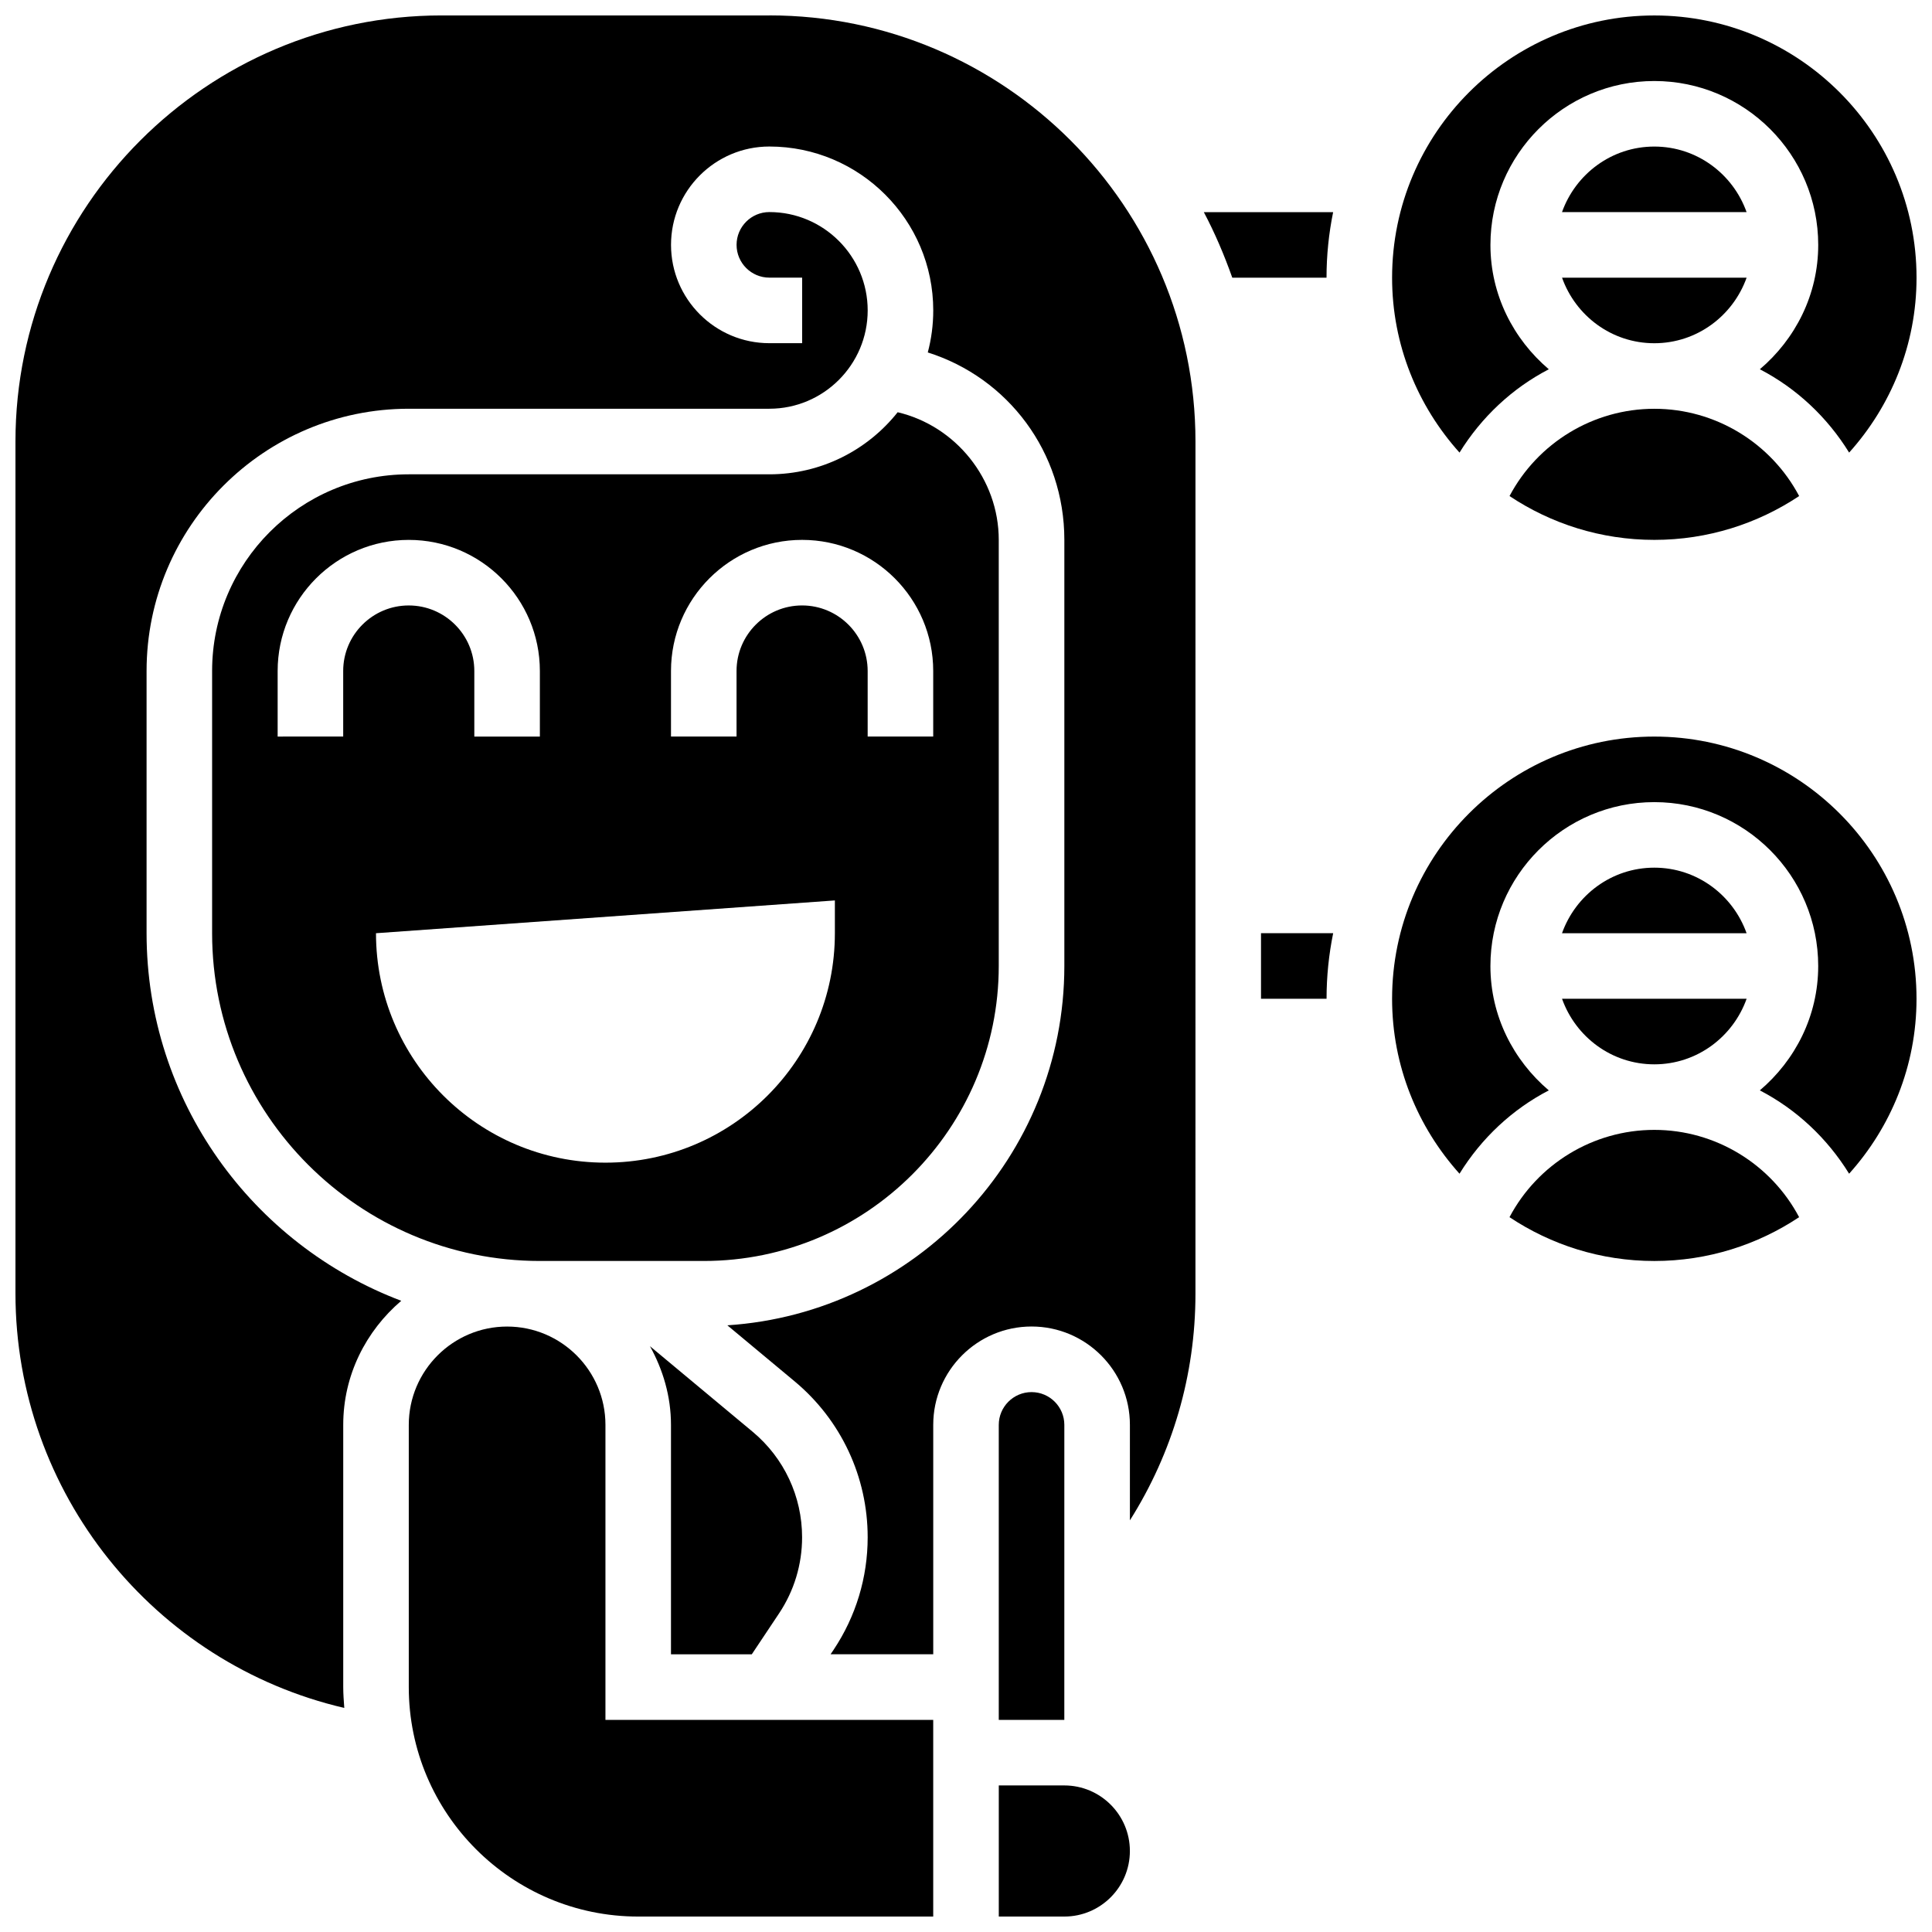
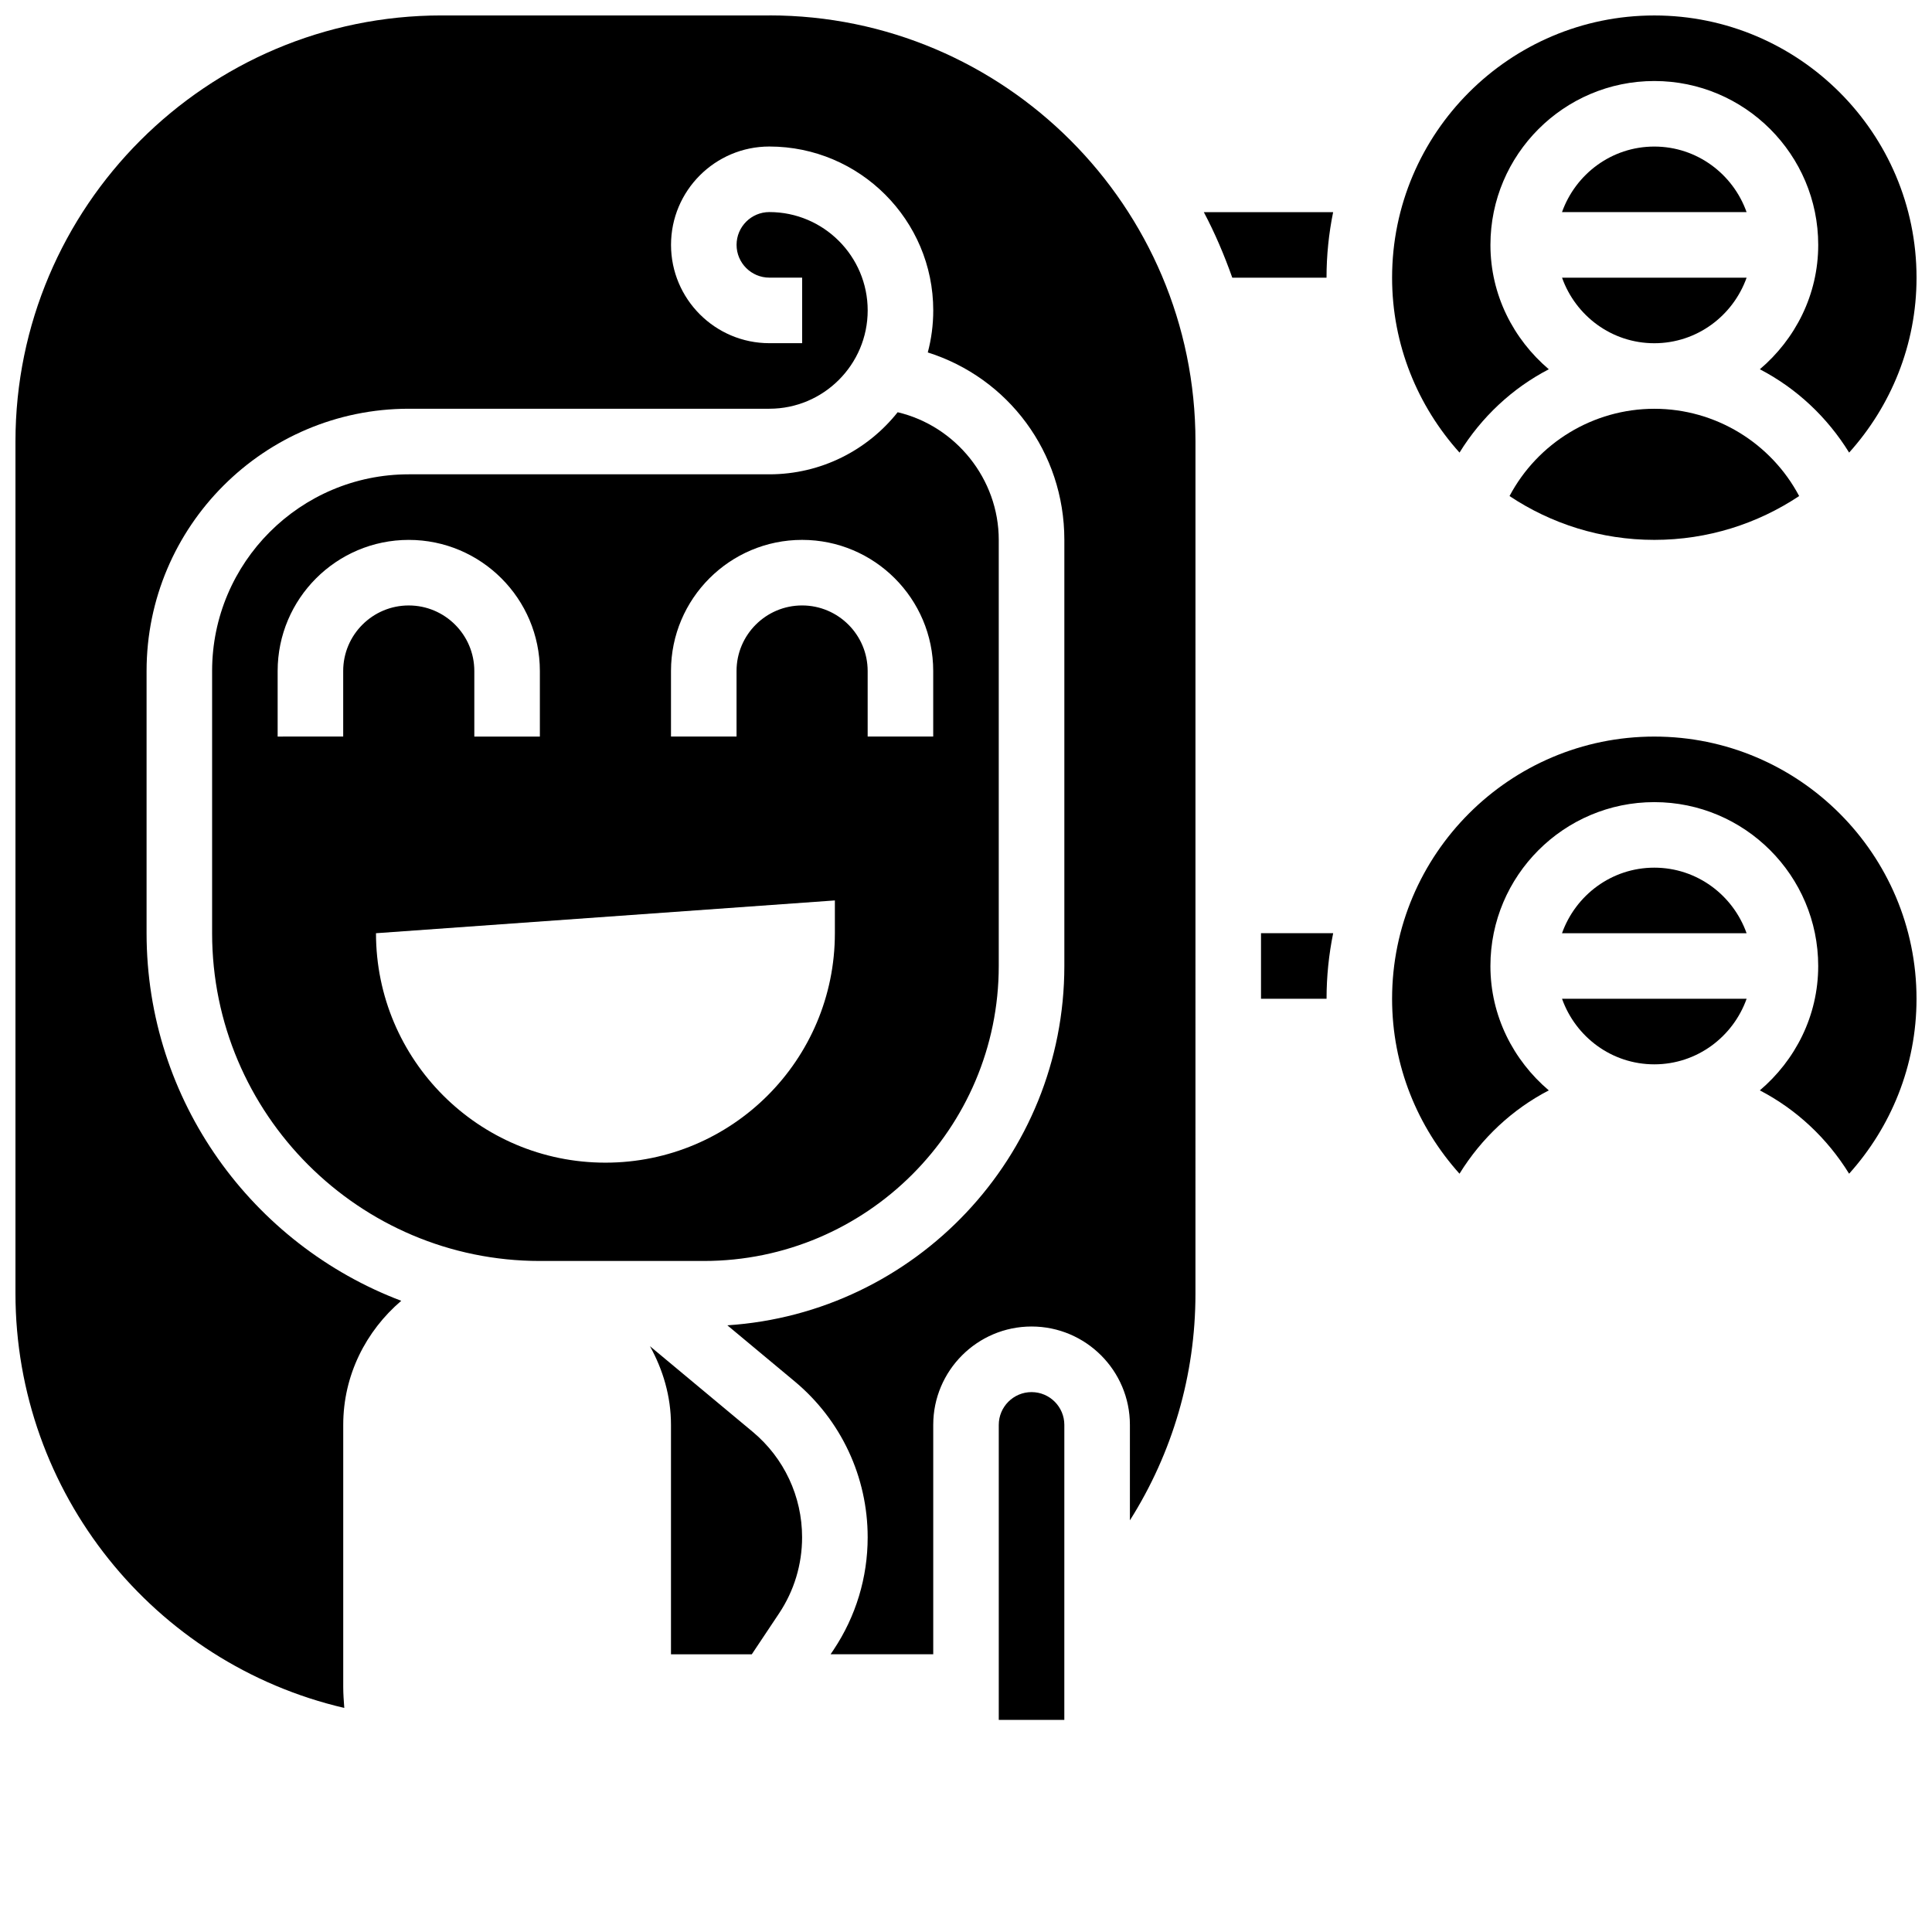
<svg xmlns="http://www.w3.org/2000/svg" width="800px" height="800px" version="1.1" viewBox="144 144 512 512">
  <defs>
    <clipPath id="e">
      <path d="m408 617h36v34.902h-36z" />
    </clipPath>
    <clipPath id="d">
      <path d="m148.09 148.09h312.91v448.91h-312.91z" />
    </clipPath>
    <clipPath id="c">
-       <path d="m252 495h140v156.9h-140z" />
+       <path d="m252 495v156.9h-140z" />
    </clipPath>
    <clipPath id="b">
      <path d="m512 148.09h139.9v115.91h-139.9z" />
    </clipPath>
    <clipPath id="a">
      <path d="m512 339h139.9v117h-139.9z" />
    </clipPath>
  </defs>
  <path d="m470.57 217.59h24.973c0-5.949 0.609-11.762 1.754-17.371h-34.27c2.941 5.547 5.414 11.375 7.543 17.371z" />
  <path d="m478.18 408.68h17.371c0-5.949 0.609-11.762 1.754-17.371h-19.125z" />
  <path d="m426.06 521.61c0-4.793-3.898-8.688-8.688-8.688-4.785 0-8.688 3.891-8.688 8.688v78.176h17.371z" />
  <g clip-path="url(#e)">
-     <path d="m426.06 617.16h-17.371v34.746h17.371c9.582 0 17.371-7.793 17.371-17.371 0-9.582-7.789-17.375-17.371-17.375z" />
-   </g>
+     </g>
  <g clip-path="url(#d)">
    <path d="m347.88 148.09h-86.863c-62.262 0-112.92 50.66-112.92 112.92v225.71c0 52.934 36.699 98.148 87.141 109.9-0.129-1.828-0.277-3.664-0.277-5.531v-69.492c0-13.203 6.047-24.902 15.375-32.871-39.375-14.902-67.492-52.887-67.492-97.422v-69.492c0-38.316 31.176-69.492 69.492-69.492h95.551c14.367 0 26.059-11.691 26.059-26.059 0-14.367-11.691-26.059-26.059-26.059-4.785 0-8.688 3.891-8.688 8.688 0 4.793 3.898 8.688 8.688 8.688h8.688v17.371h-8.688c-14.367 0-26.059-11.691-26.059-26.059 0-14.367 11.691-26.059 26.059-26.059 23.949 0 43.434 19.484 43.434 43.434 0 3.848-0.504 7.582-1.449 11.137 21.25 6.711 36.191 26.402 36.191 49.664v112.92c0 50.582-39.531 91.988-89.305 95.238l17.852 14.871c12.289 10.25 19.332 25.305 19.332 41.297 0 10.648-3.117 20.953-9.023 29.812l-0.809 1.199h27.207v-60.805c0-14.367 11.691-26.059 26.059-26.059 14.367 0 26.059 11.691 26.059 26.059v25.312c11.258-17.832 17.371-38.453 17.371-60.059l0.004-225.85c0-62.262-50.66-112.92-112.93-112.92z" />
  </g>
  <path d="m408.68 400v-112.93c0-16.164-11.43-30.195-26.789-33.824-7.965 10.023-20.254 16.453-34.016 16.453h-95.547c-28.742 0-52.117 23.375-52.117 52.117v69.492c0 47.898 38.969 86.863 86.863 86.863h43.434c43.098 0 78.172-35.066 78.172-78.176zm-173.73-78.18v17.371l-17.371 0.004v-17.371c0-19.164 15.582-34.746 34.746-34.746 19.164 0 34.746 15.582 34.746 34.746v17.371h-17.371v-17.371c0-9.582-7.793-17.371-17.371-17.371-9.586-0.004-17.379 7.785-17.379 17.367zm130.3 69.492c0 33.582-27.223 60.805-60.805 60.805s-60.805-27.223-60.805-60.805l121.61-8.688zm-8.688-86.863c-9.582 0-17.371 7.793-17.371 17.371v17.371h-17.371v-17.371c0-19.164 15.582-34.746 34.746-34.746 19.164 0 34.746 15.582 34.746 34.746v17.371h-17.371v-17.371c-0.008-9.582-7.797-17.371-17.379-17.371z" />
  <path d="m343.23 582.41 7.227-10.84c3.996-5.988 6.106-12.973 6.106-20.172 0-10.824-4.769-21.012-13.09-27.953l-27.223-22.68c3.438 6.219 5.566 13.246 5.566 20.84v60.805z" />
  <g clip-path="url(#c)">
    <path d="m304.45 521.61c0-14.367-11.691-26.059-26.059-26.059s-26.059 11.691-26.059 26.059v69.492c0 33.52 27.273 60.805 60.805 60.805h78.176v-52.117l-86.863-0.004z" />
  </g>
  <path d="m582.41 234.96c11.309 0 20.863-7.289 24.461-17.371h-48.914c3.586 10.082 13.141 17.371 24.453 17.371z" />
  <g clip-path="url(#b)">
    <path d="m554.45 241.86c-9.379-7.977-15.469-19.711-15.469-32.957 0-23.949 19.484-43.434 43.434-43.434 23.949 0 43.434 19.484 43.434 43.434 0 13.246-6.09 24.98-15.469 32.957 9.684 5.031 17.844 12.664 23.66 22.082 11.062-12.312 17.863-28.535 17.863-46.352 0-38.316-31.176-69.492-69.492-69.492s-69.492 31.176-69.492 69.492c0 17.816 6.801 34.043 17.867 46.352 5.824-9.418 13.98-17.055 23.664-22.082z" />
  </g>
  <path d="m582.41 182.84c-11.309 0-20.863 7.289-24.461 17.371h48.914c-3.59-10.082-13.145-17.371-24.453-17.371z" />
  <path d="m544.04 275.46c11.008 7.324 24.191 11.613 38.379 11.613 14.184 0 27.371-4.293 38.375-11.613-7.438-14.043-22.141-23.129-38.375-23.129-16.238 0-30.941 9.086-38.379 23.129z" />
  <path d="m582.41 373.94c-11.309 0-20.863 7.289-24.461 17.371h48.914c-3.59-10.082-13.145-17.371-24.453-17.371z" />
  <g clip-path="url(#a)">
    <path d="m582.41 339.2c-38.316 0-69.492 31.176-69.492 69.492 0 17.816 6.801 34.043 17.867 46.352 5.82-9.426 13.984-17.059 23.66-22.082-9.379-7.977-15.469-19.711-15.469-32.957 0-23.949 19.484-43.434 43.434-43.434 23.949 0 43.434 19.484 43.434 43.434 0 13.246-6.09 24.98-15.469 32.957 9.684 5.031 17.844 12.664 23.66 22.082 11.062-12.312 17.863-28.539 17.863-46.355 0-38.312-31.176-69.488-69.488-69.488z" />
  </g>
  <path d="m582.41 426.06c11.309 0 20.863-7.289 24.461-17.371h-48.914c3.586 10.082 13.141 17.371 24.453 17.371z" />
-   <path d="m582.41 443.43c-16.234 0-30.941 9.086-38.375 23.133 11.004 7.324 24.188 11.613 38.375 11.613 14.184 0 27.371-4.293 38.375-11.613-7.438-14.047-22.141-23.133-38.375-23.133z" />
</svg>